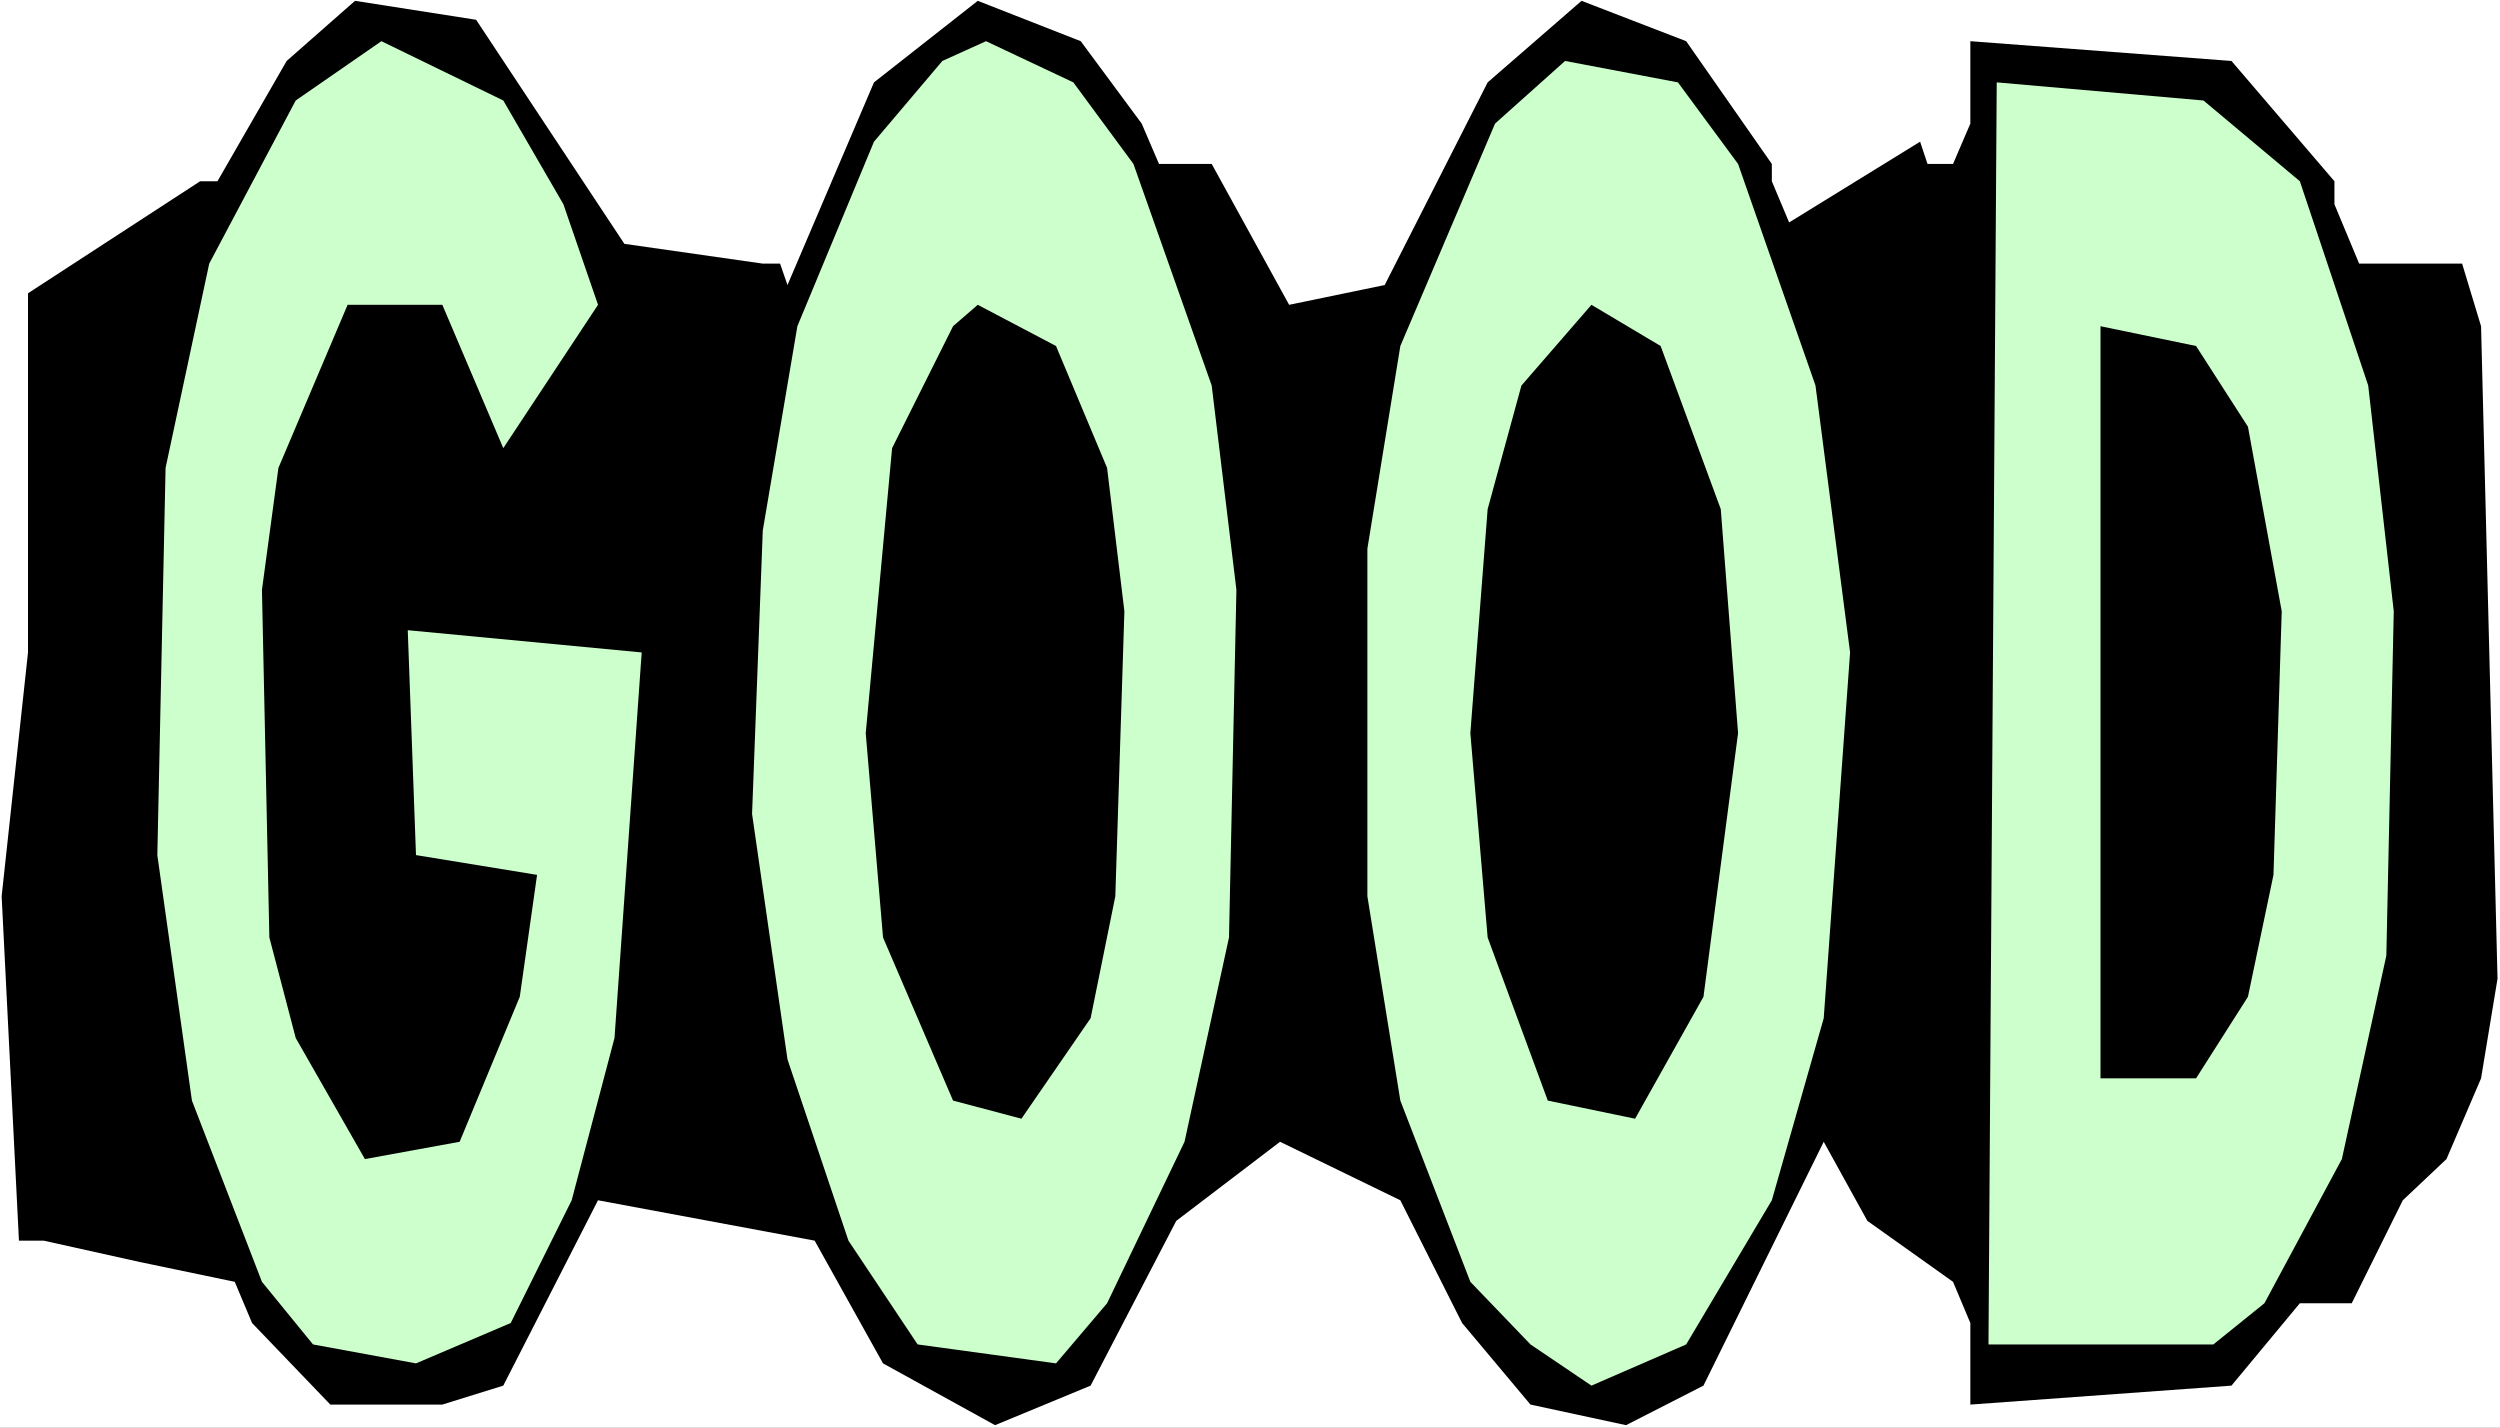
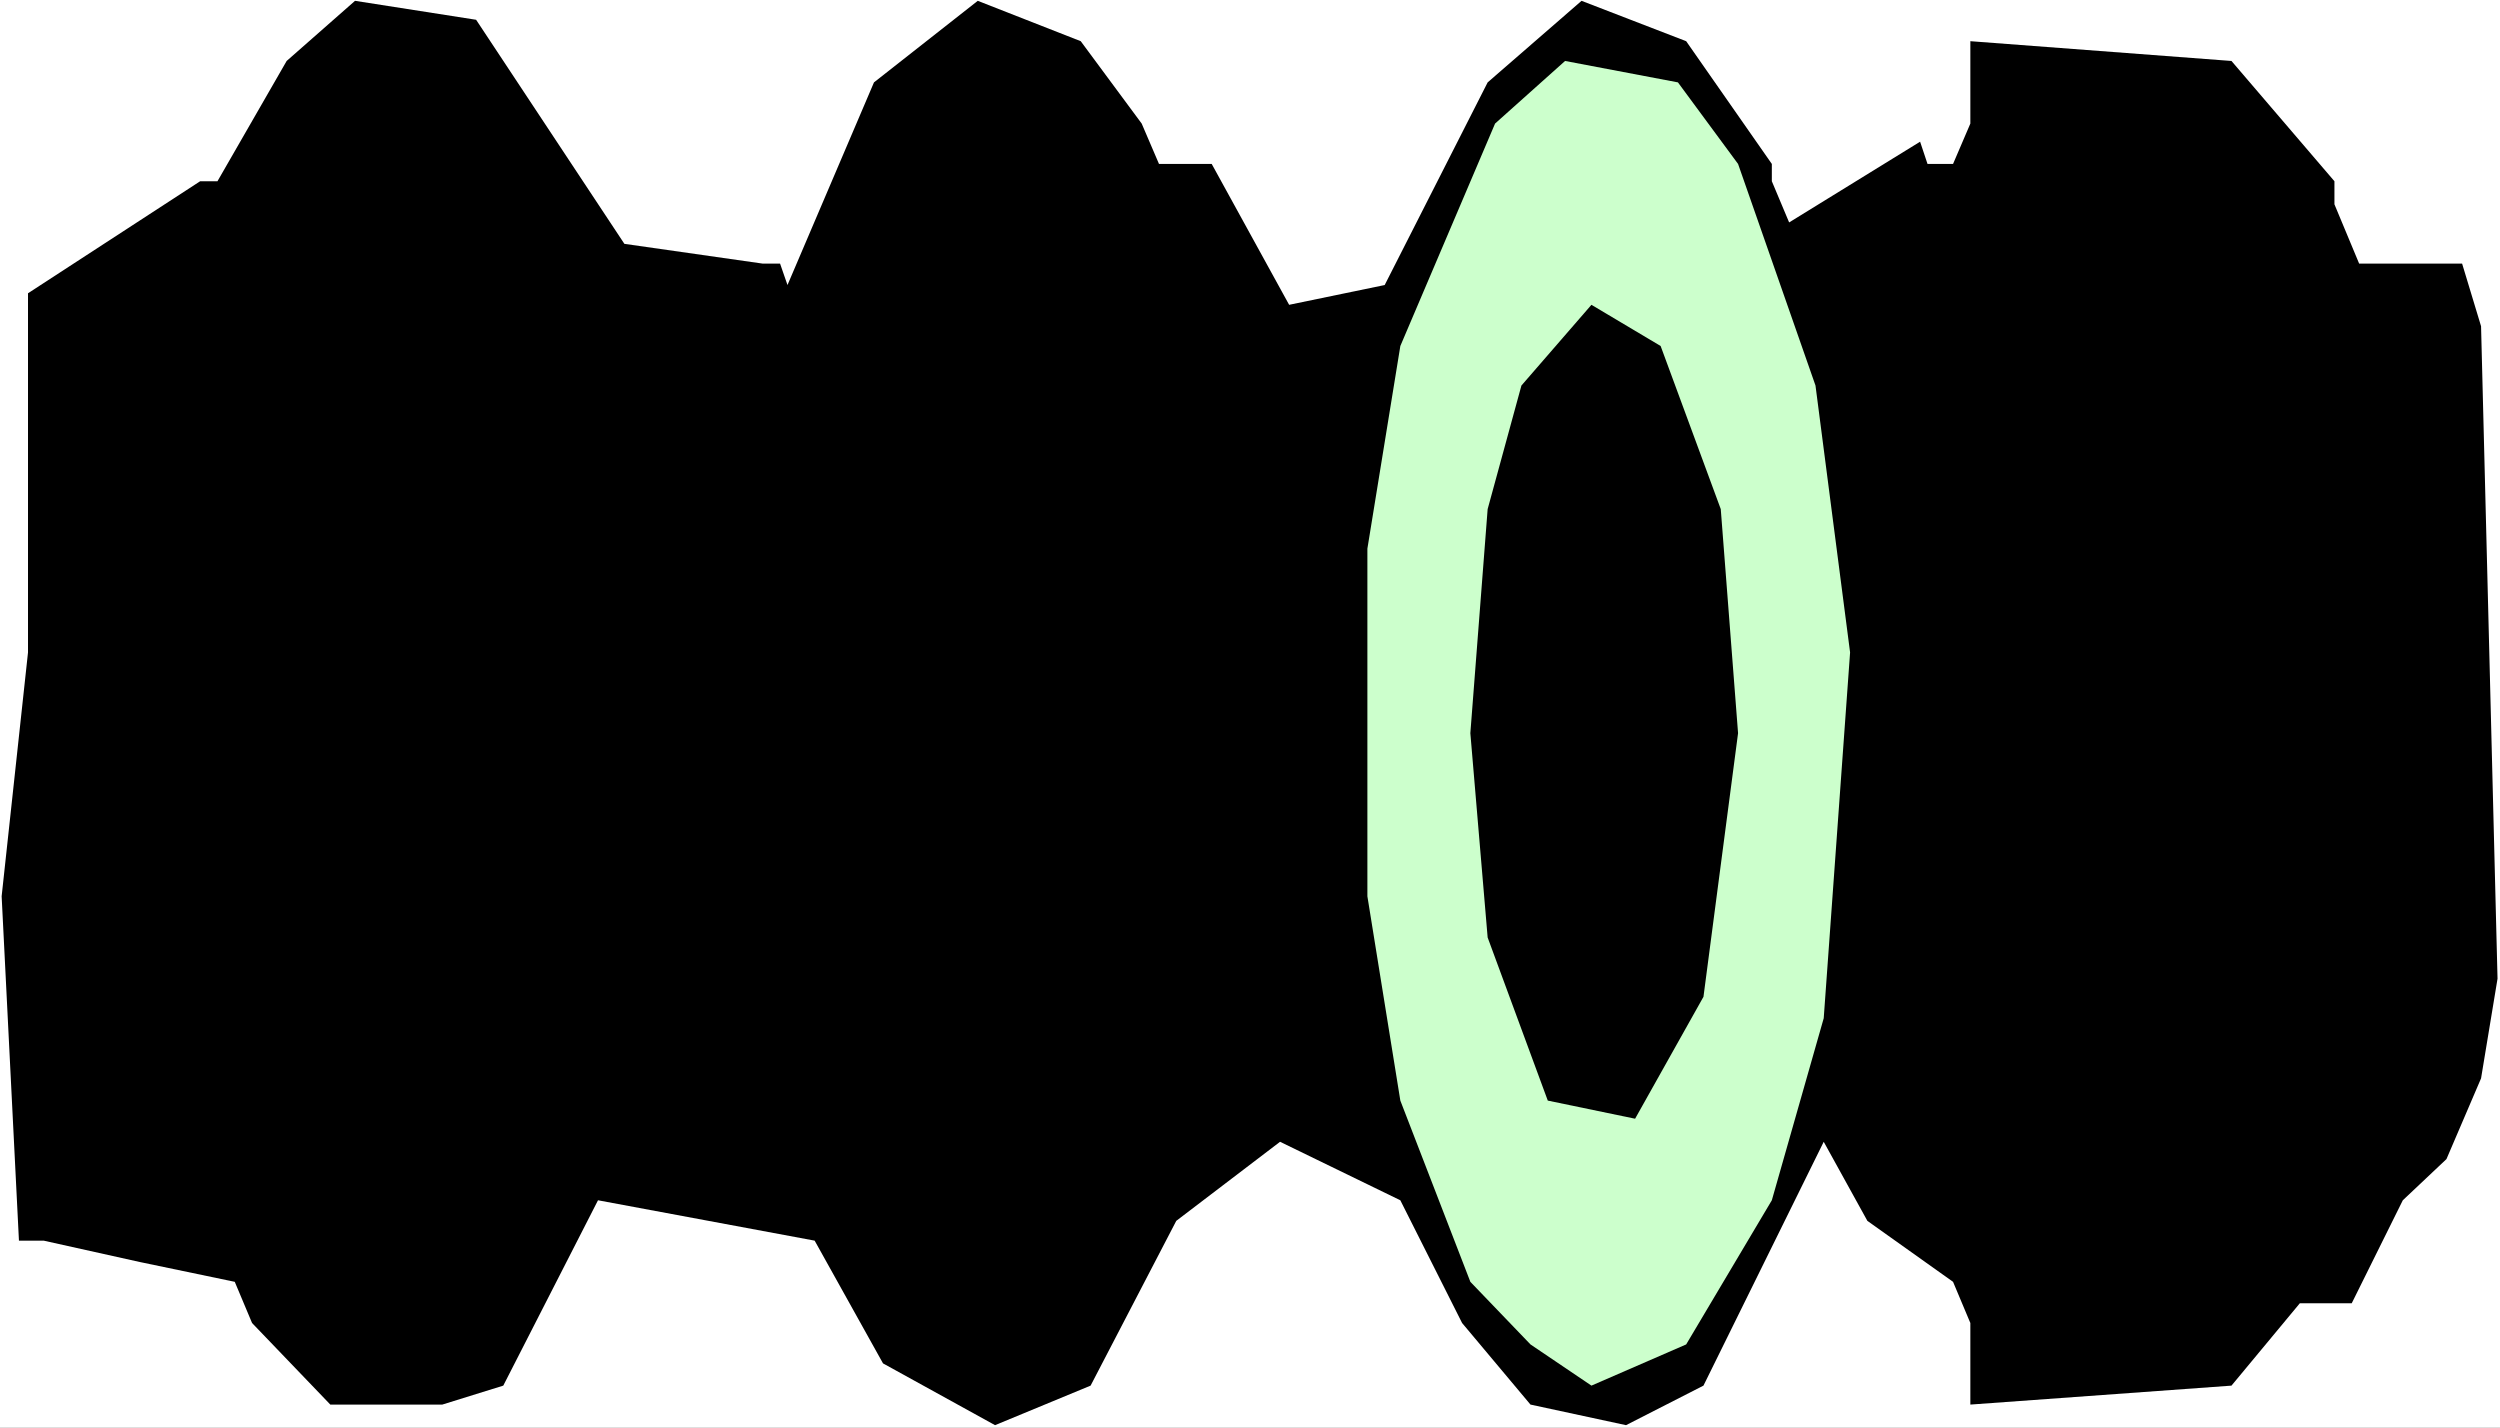
<svg xmlns="http://www.w3.org/2000/svg" xmlns:ns1="http://sodipodi.sourceforge.net/DTD/sodipodi-0.dtd" xmlns:ns2="http://www.inkscape.org/namespaces/inkscape" version="1.0" width="129.766mm" height="74.103mm" id="svg9" ns1:docname="Good.wmf">
  <rect width="100%" height="100%" fill="#808080" stroke="none" />
  <ns1:namedview id="namedview9" pagecolor="#ffffff" bordercolor="#000000" borderopacity="0.25" ns2:showpageshadow="2" ns2:pageopacity="0.0" ns2:pagecheckerboard="0" ns2:deskcolor="#d1d1d1" ns2:document-units="mm" />
  <defs id="defs1">
    <pattern id="WMFhbasepattern" patternUnits="userSpaceOnUse" width="6" height="6" x="0" y="0" />
  </defs>
  <path style="fill:#ffffff;fill-opacity:1;fill-rule:evenodd;stroke:none" d="M 0,280.076 H 490.455 V 0 H 0 Z" id="path1" />
  <path style="fill:#000000;fill-opacity:1;fill-rule:evenodd;stroke:none" d="m 122.493,47.838 27.149,3.879 h 3.394 l 1.454,4.202 16.968,-39.757 20.362,-16 20.2,7.919 11.958,16.161 3.394,7.919 h 10.342 l 15.19,27.636 18.746,-3.879 20.2,-39.757 18.422,-16 20.523,7.919 16.806,24.08 v 3.394 l 3.394,8.081 25.694,-15.838 1.454,4.364 h 5.01 l 3.394,-7.919 V 8.081 l 51.227,3.879 20.2,23.596 v 4.525 l 4.848,11.636 h 20.2 l 3.717,12.283 3.232,127.998 -3.232,19.555 -6.787,15.838 -8.565,8.081 -10.019,20.202 h -10.181 l -13.413,16.161 -51.227,3.717 v -16 l -3.394,-8.081 -16.806,-11.959 -8.565,-15.515 -23.594,47.838 -15.19,7.757 -18.746,-4.04 -13.413,-16 -12.12,-24.08 -23.594,-11.475 -20.362,15.515 -16.806,32.323 -18.746,7.757 -21.978,-12.121 -13.413,-24.08 -42.501,-7.919 -18.584,36.363 -11.958,3.717 H 64.802 L 49.45,259.551 46.056,251.47 27.472,247.592 8.565,243.39 H 3.717 L 0.323,175.835 5.494,127.998 V 57.534 L 39.269,35.555 h 3.394 L 56.237,11.959 69.65,0.162 93.405,3.879 Z" id="path2" />
-   <path style="fill:#ccffcc;fill-opacity:1;fill-rule:evenodd;stroke:none" d="m 110.534,40.08 6.787,19.717 -18.584,28.121 -11.958,-28.121 H 68.195 l -13.574,31.999 -3.232,23.919 1.454,68.201 5.171,19.717 13.574,23.757 18.584,-3.394 11.797,-28.444 3.394,-23.919 -23.755,-3.879 -1.616,-44.12 45.894,4.364 -5.333,75.635 -8.403,31.838 -11.958,24.08 -18.584,7.919 L 61.408,263.753 51.389,251.47 37.653,215.916 30.866,167.755 32.482,91.796 41.046,51.716 58.014,19.717 74.821,8.081 98.737,19.717 Z" id="path3" />
-   <path style="fill:#ccffcc;fill-opacity:1;fill-rule:evenodd;stroke:none" d="m 222.361,32.161 15.352,43.474 4.848,40.08 -1.454,68.201 -8.726,40.08 -15.19,31.676 -10.019,11.798 -27.149,-3.717 -13.574,-20.363 -11.958,-35.555 -6.949,-48.161 2.101,-55.595 6.787,-40.08 15.029,-36.201 13.413,-15.838 8.565,-3.879 17.13,8.081 z" id="path4" />
  <path style="fill:#ccffcc;fill-opacity:1;fill-rule:evenodd;stroke:none" d="m 340.976,32.161 15.19,43.474 6.787,52.363 -5.171,71.756 -10.181,35.717 -16.806,28.282 -18.584,8.081 -11.958,-8.081 -11.797,-12.283 -13.736,-35.555 -6.464,-40.08 v -68.201 l 6.464,-39.757 18.584,-43.636 13.736,-12.283 22.139,4.202 z" id="path5" />
-   <path style="fill:#ccffcc;fill-opacity:1;fill-rule:evenodd;stroke:none" d="m 451.187,35.555 13.413,40.08 5.01,44.282 -1.454,67.554 -8.726,39.919 -15.19,28.282 -10.019,8.081 h -44.117 l 1.616,-247.592 40.562,3.555 z" id="path6" />
  <path style="fill:#000000;fill-opacity:1;fill-rule:evenodd;stroke:none" d="m 217.19,91.796 3.394,28.121 -1.778,55.918 -4.848,23.919 -13.574,19.717 -13.413,-3.555 -13.736,-31.999 -3.394,-40.08 5.171,-55.918 11.958,-23.919 4.848,-4.202 15.352,8.081 z" id="path7" />
  <path style="fill:#000000;fill-opacity:1;fill-rule:evenodd;stroke:none" d="m 337.582,99.877 3.394,43.959 -6.787,51.716 -13.413,23.919 -17.13,-3.555 -11.797,-31.999 -3.394,-40.08 3.394,-43.959 6.626,-24.242 13.736,-15.838 13.574,8.081 z" id="path8" />
-   <path style="fill:#000000;fill-opacity:1;fill-rule:evenodd;stroke:none" d="m 441.006,83.716 6.626,36.201 -1.616,51.716 -5.01,23.919 -10.181,16 H 412.08 V 63.999 l 18.746,3.879 z" id="path9" />
</svg>